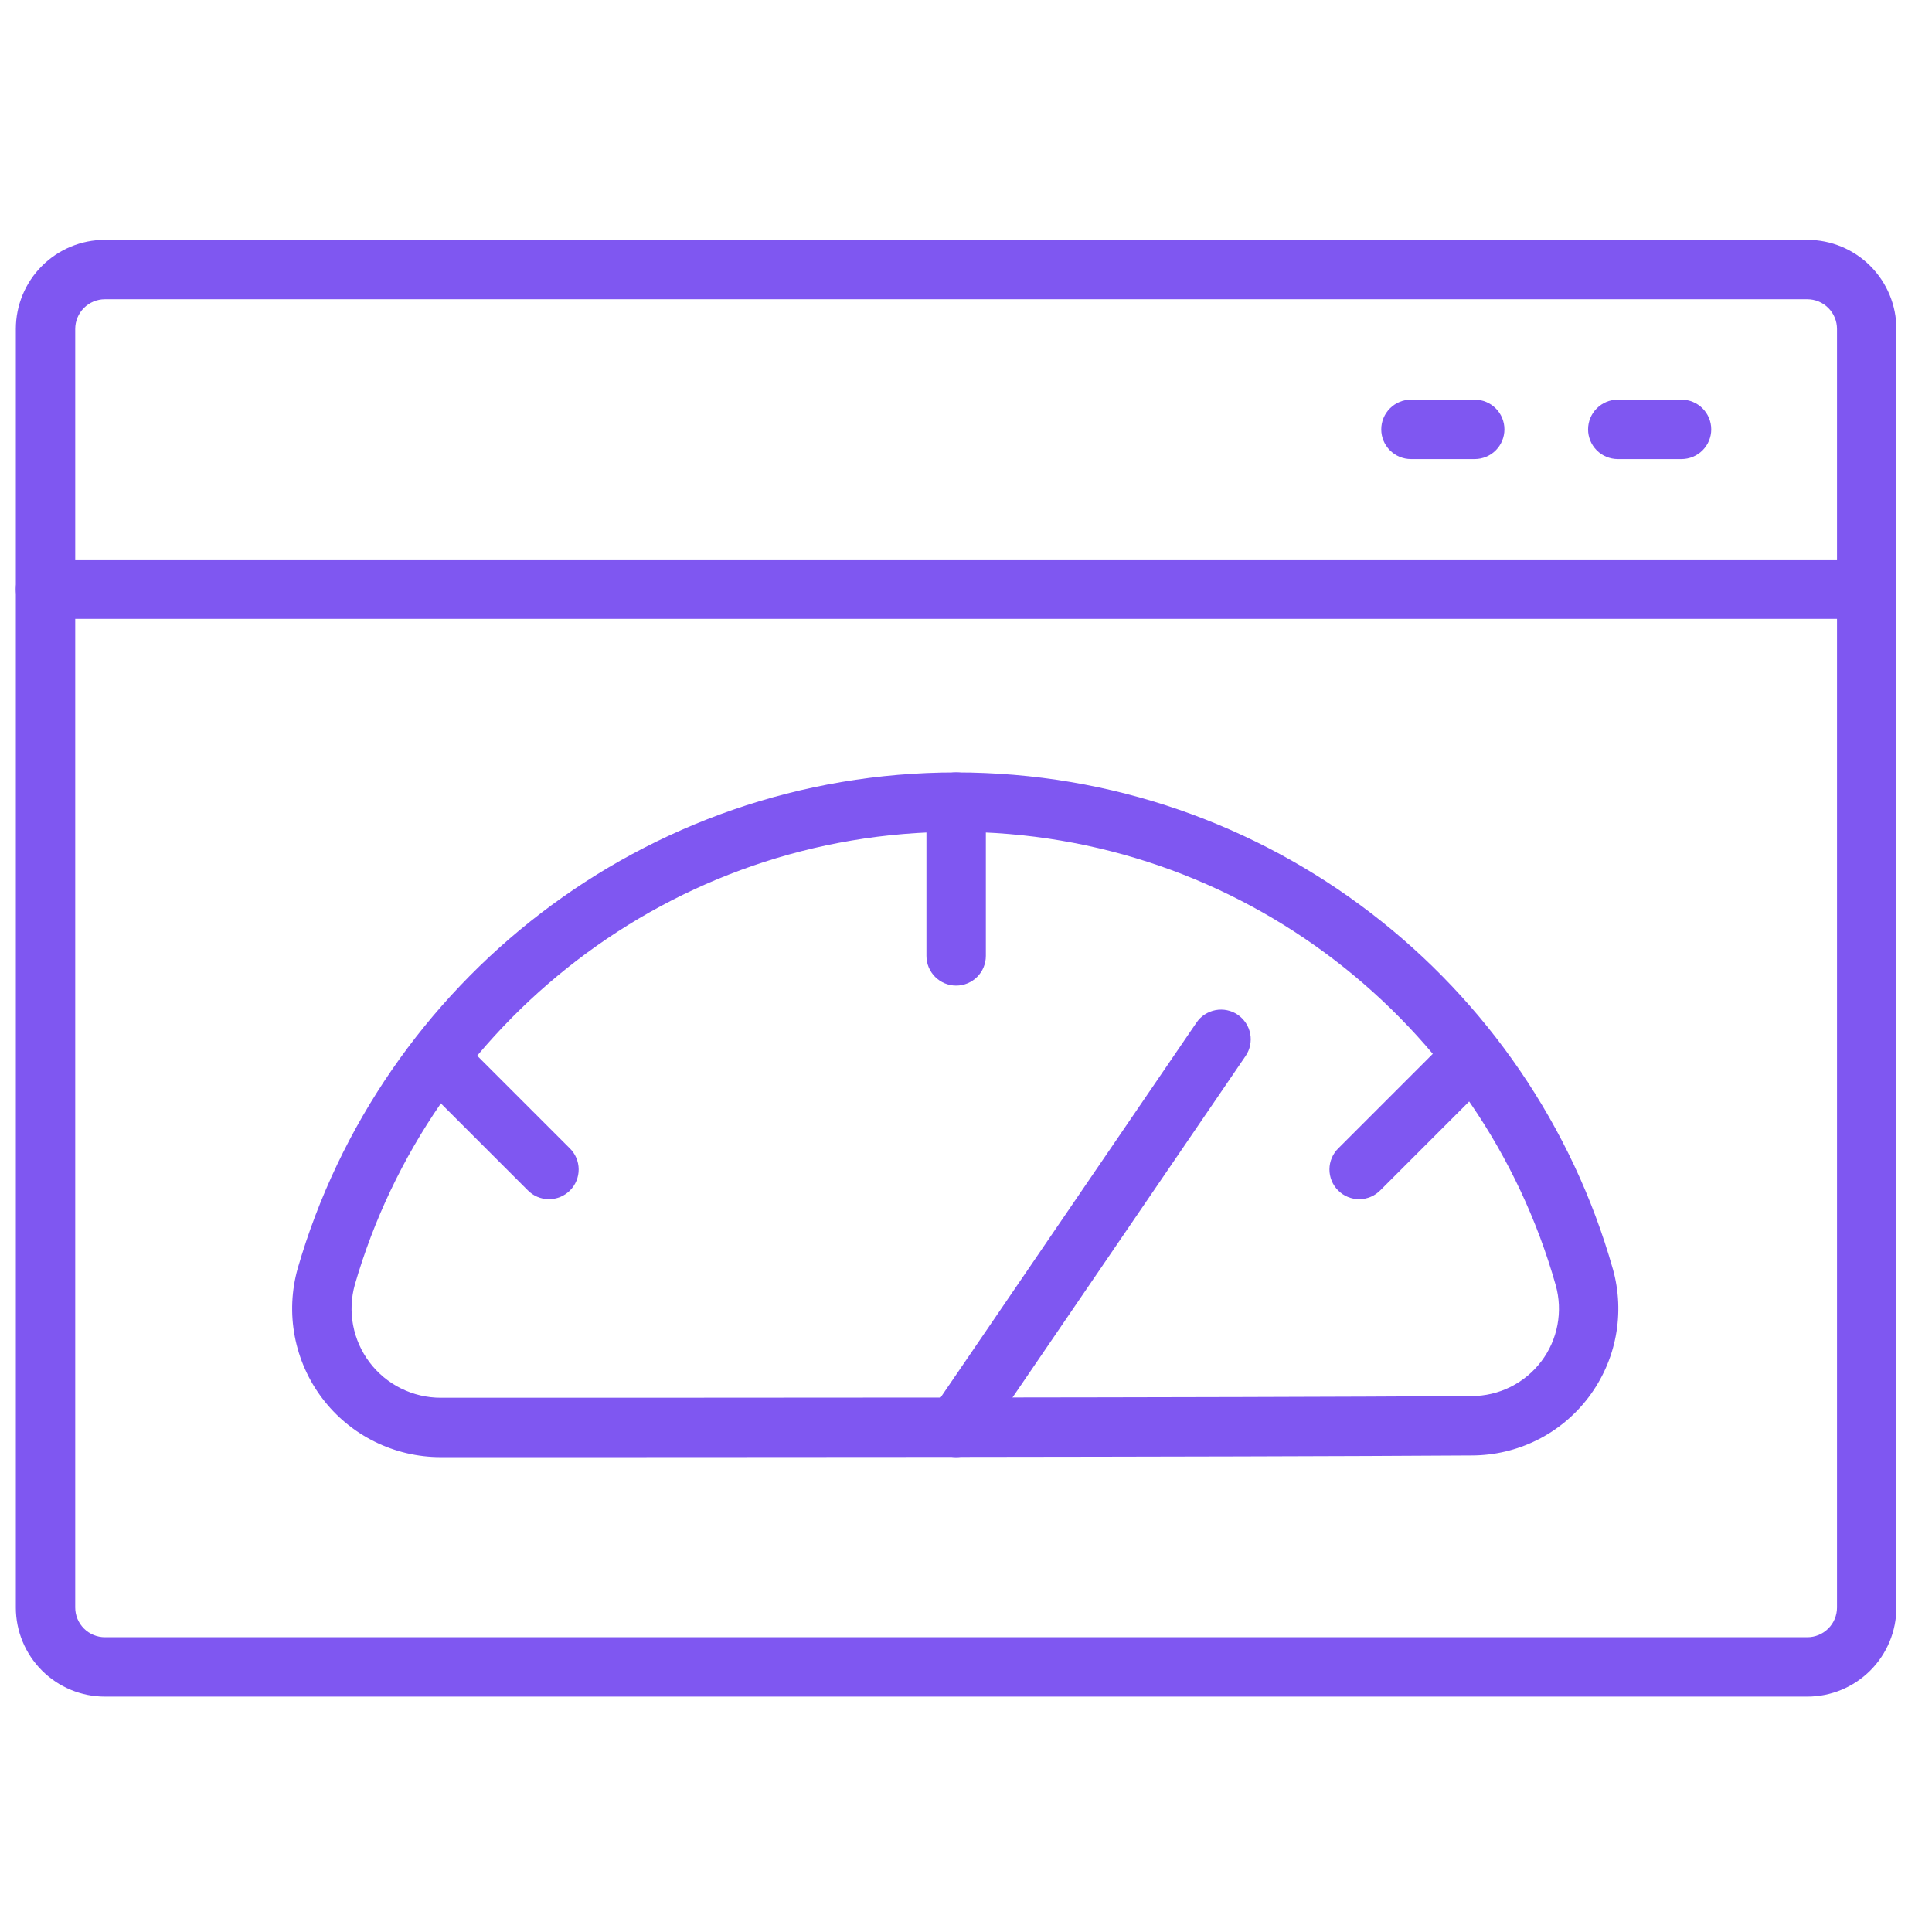
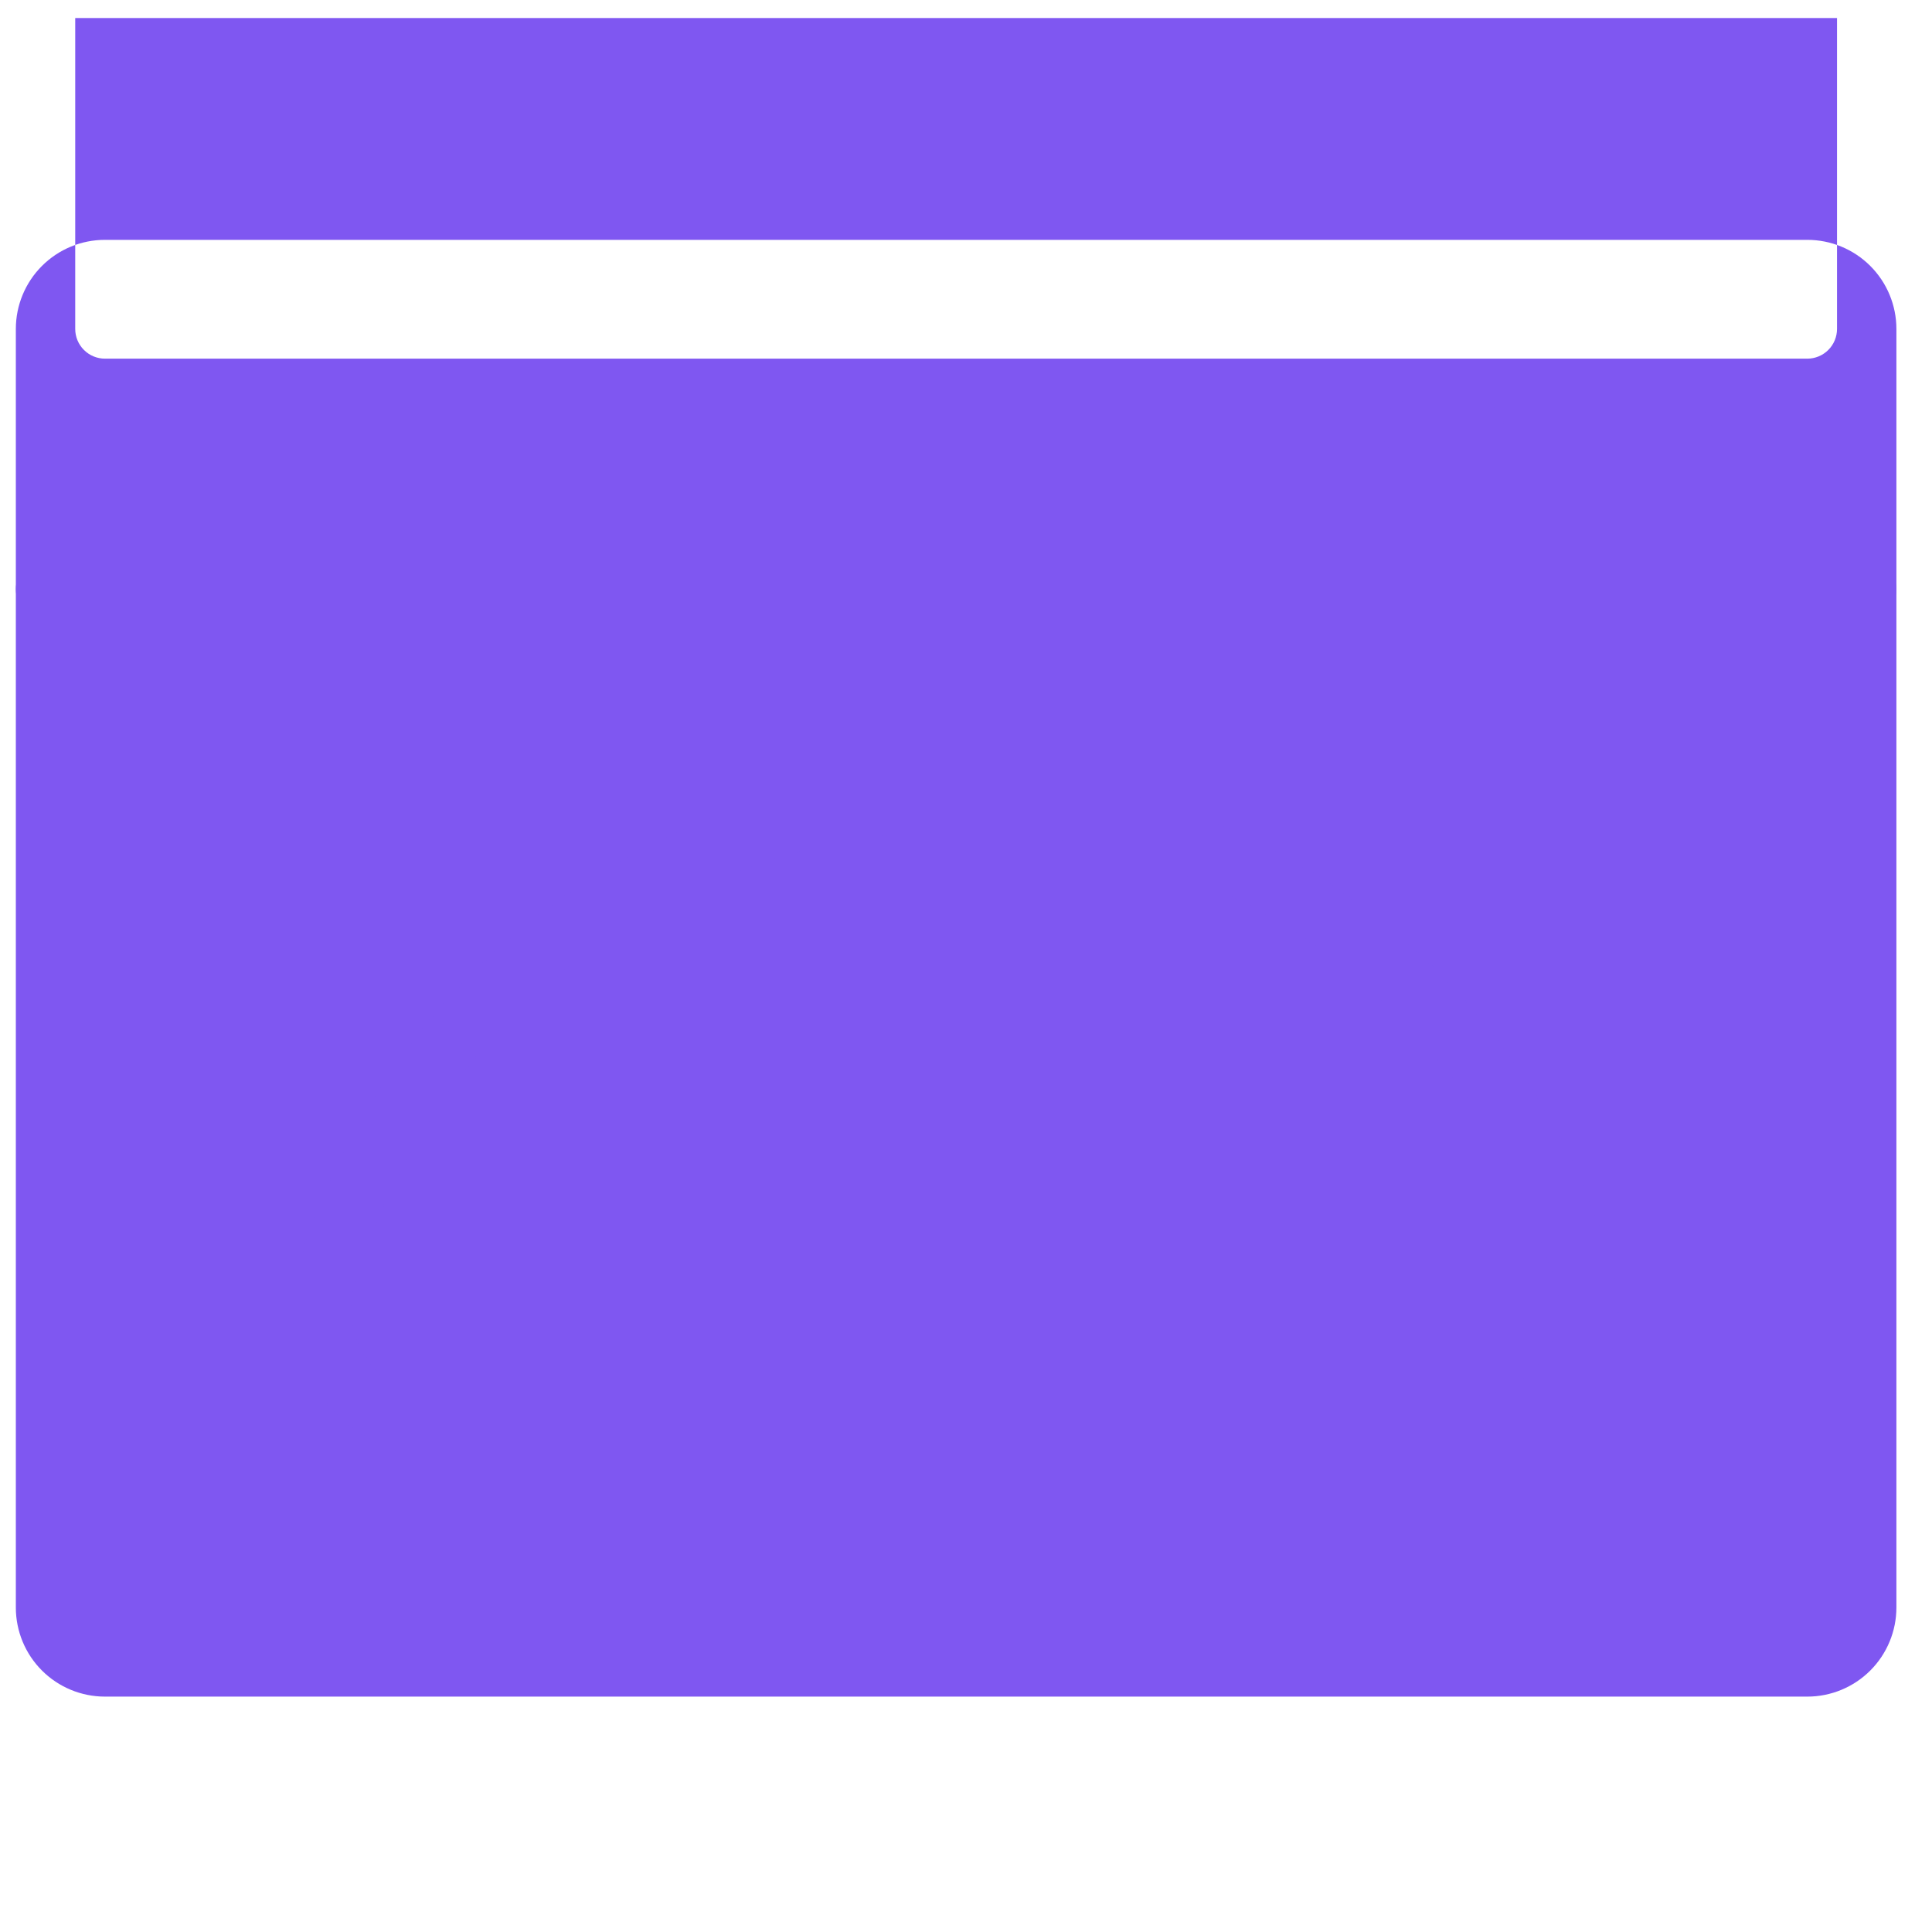
<svg xmlns="http://www.w3.org/2000/svg" fill="none" height="61" viewBox="0 0 61 61" width="61">
  <clipPath id="a">
    <path d="m.188.57h60v60h-60z" />
  </clipPath>
  <g clip-path="url(#a)" clip-rule="evenodd" fill="#7f57f1" fill-rule="evenodd">
-     <path d="m59.876 10.386c0-.746-.296-1.461-.824-1.989s-1.243-.824-1.989-.824h-53.75c-.746 0-1.461.296-1.989.824-.527.527-.824 1.243-.824 1.989v40.369c0 .746.296 1.461.824 1.989.527.527 1.243.824 1.989.824h53.75c.746 0 1.461-.296 1.989-.824.527-.527.824-1.243.824-1.989zm-1.875 0v40.369c0 .249-.099.487-.275.663s-.414.275-.663.275h-53.75c-.249 0-.487-.099-.663-.275-.176-.176-.275-.414-.275-.663v-40.369c0-.249.099-.487.275-.663.176-.176.414-.275.663-.275h53.75c.249 0 .487.099.663.275.176.176.275.414.275.663z" />
+     <path d="m59.876 10.386c0-.746-.296-1.461-.824-1.989s-1.243-.824-1.989-.824h-53.75c-.746 0-1.461.296-1.989.824-.527.527-.824 1.243-.824 1.989v40.369c0 .746.296 1.461.824 1.989.527.527 1.243.824 1.989.824h53.75c.746 0 1.461-.296 1.989-.824.527-.527.824-1.243.824-1.989zm-1.875 0c0 .249-.099.487-.275.663s-.414.275-.663.275h-53.75c-.249 0-.487-.099-.663-.275-.176-.176-.275-.414-.275-.663v-40.369c0-.249.099-.487.275-.663.176-.176.414-.275.663-.275h53.75c.249 0 .487.099.663.275.176.176.275.414.275.663z" />
    <path d="m1.438 19.54h57.5c.249 0 .487-.099.663-.275.176-.176.275-.414.275-.663 0-.249-.099-.487-.275-.663s-.414-.275-.663-.275h-57.5c-.249 0-.487.099-.663.275s-.275.414-.275.663c0 .249.099.487.275.663.176.176.414.275.663.275zm51.654-6.921h-2.013c-.249 0-.487.099-.663.275s-.275.414-.275.663.099.487.275.663.414.275.663.275h2.013c.249 0 .487-.099.663-.275.176-.176.275-.414.275-.663s-.099-.487-.275-.663c-.176-.176-.414-.275-.663-.275zm-6.53 0h-2.013c-.249 0-.487.099-.663.275s-.275.414-.275.663.099.487.275.663.414.275.663.275h2.013c.249 0 .487-.099.663-.275.176-.176.275-.414.275-.663s-.099-.487-.275-.663c-.176-.176-.414-.275-.663-.275zm-32.649 33.388c7.911 0 24.644 0 32.556-.053.715-.001 1.419-.167 2.059-.485s1.197-.781 1.628-1.351c.432-.571.726-1.233.859-1.937.133-.703.102-1.428-.092-2.117l-.001-.001c-2.559-9.043-10.879-15.675-20.735-15.675-9.854 0-18.172 6.63-20.786 15.655l-.002.007c-.196.697-.228 1.43-.093 2.141.135.711.432 1.382.869 1.959.437.577 1.002 1.045 1.651 1.367.648.322 1.363.49 2.087.49zm-.001-1.875c-.434 0-.862-.101-1.251-.294s-.728-.474-.99-.82-.441-.748-.522-1.174c-.081-.426-.062-.866.055-1.284 2.388-8.242 9.984-14.297 18.983-14.297 8.999 0 16.594 6.055 18.931 14.31.116.41.135.842.056 1.26-.079.419-.254.813-.512 1.153-.257.34-.59.615-.971.805-.382.19-.802.288-1.228.288h-.007c-7.908.053-24.635.053-32.543.053z" />
-     <path d="m29.251 25.326v4.855c0 .249.099.487.275.663s.414.275.663.275.487-.099.663-.275.275-.414.275-.663v-4.855c0-.249-.099-.487-.275-.663s-.414-.275-.663-.275-.487.099-.663.275-.275.414-.275.663zm14.336 12.251 3.433-3.433c.089-.086.161-.19.21-.304.049-.114.075-.237.076-.362.001-.124-.023-.248-.07-.363-.047-.115-.117-.22-.205-.308s-.193-.158-.308-.205c-.115-.047-.239-.071-.363-.07-.124.001-.247.027-.362.076-.114.049-.218.121-.304.21l-3.433 3.433c-.089.086-.161.19-.21.304-.049.114-.075.237-.076.362-.001.124.023.248.07.363s.117.22.205.308.193.158.308.205c.115.047.239.071.363.07.124-.001.247-.027.362-.076.114-.049.218-.121.304-.21zm-12.624 8.021 8.363-12.254c.07-.102.119-.216.144-.337.025-.121.027-.245.004-.366-.023-.121-.069-.237-.137-.34s-.155-.192-.256-.262-.216-.118-.337-.143c-.121-.025-.245-.026-.366-.003-.121.023-.236.07-.34.137s-.192.155-.261.257l-8.363 12.254c-.14.205-.192.458-.146.702.046.244.188.46.393.6.205.14.457.193.701.147.244-.046.46-.187.6-.391zm-12.978-9.347-3.433-3.433c-.086-.089-.19-.161-.304-.21s-.237-.075-.362-.076c-.124-.001-.248.023-.363.07-.115.047-.22.117-.308.205s-.158.193-.205.308-.071.239-.07.363c.001.124.027.247.076.362s.121.218.21.304l3.433 3.433c.086.089.19.161.304.21.114.049.237.075.362.076.124.001.248-.023.363-.07.115-.047.22-.117.308-.205s.158-.193.205-.308c.047-.115.071-.239.07-.363s-.027-.247-.076-.362c-.049-.114-.121-.218-.21-.304z" />
  </g>
</svg>